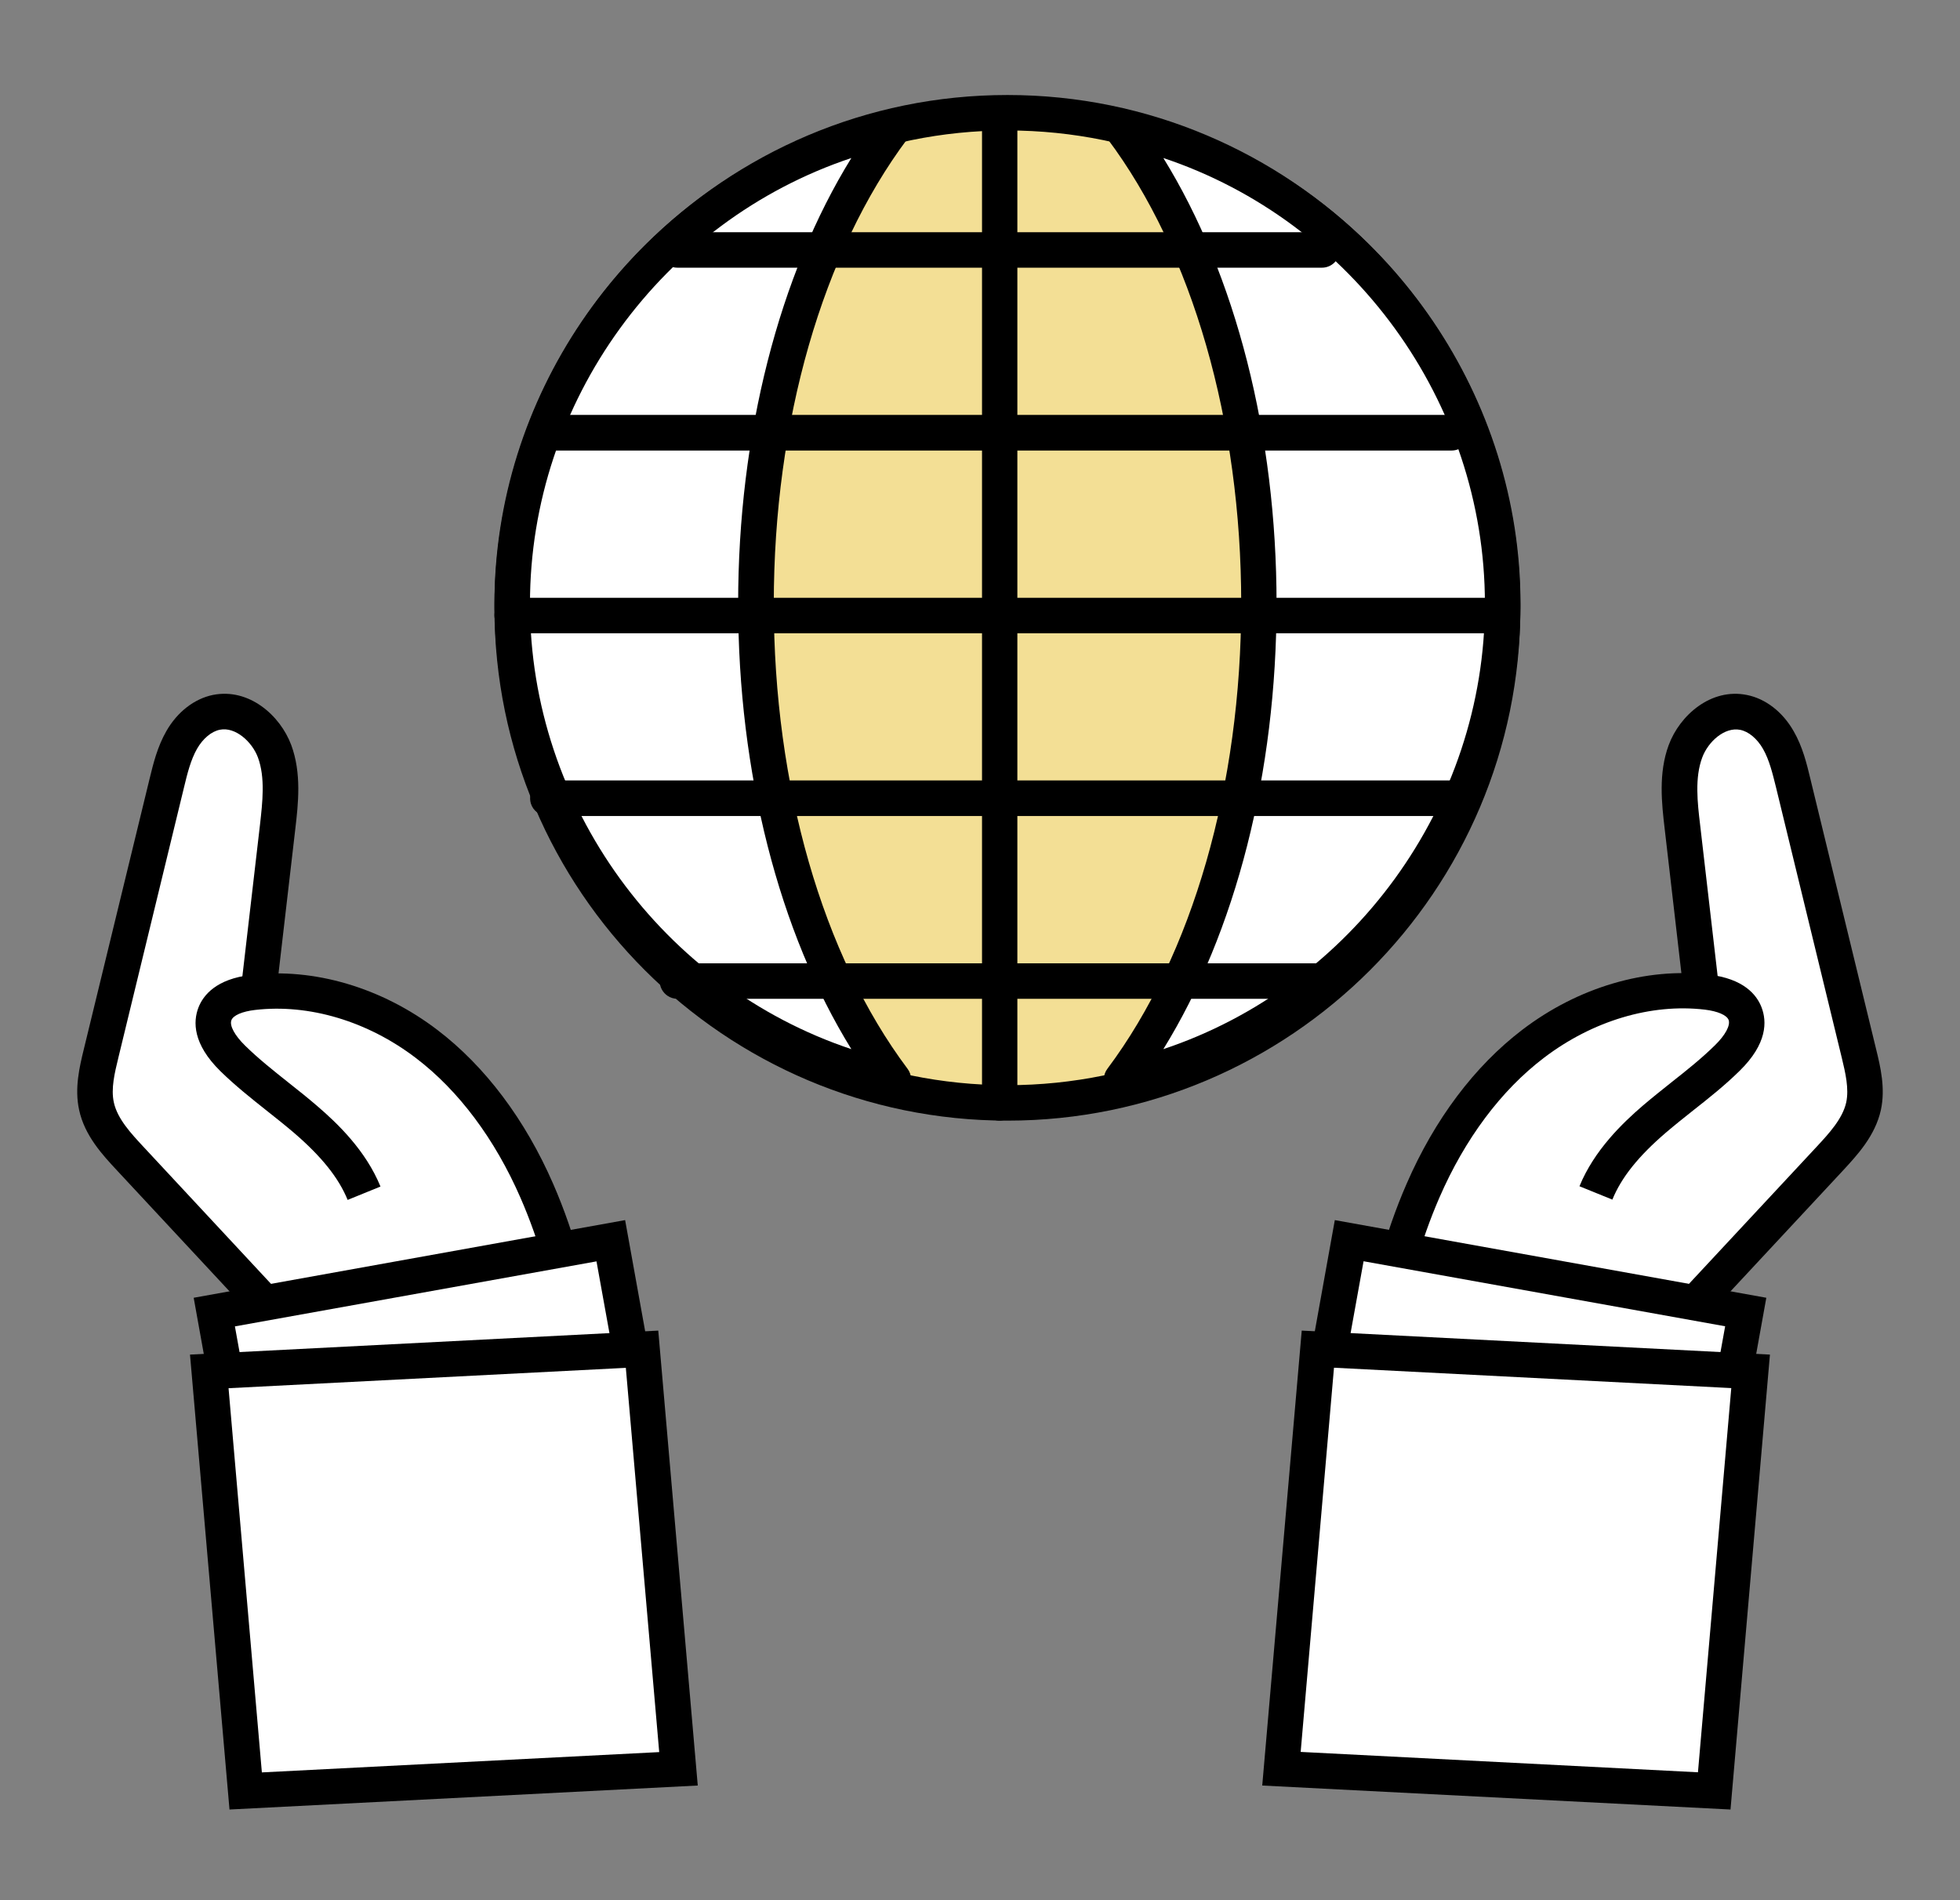
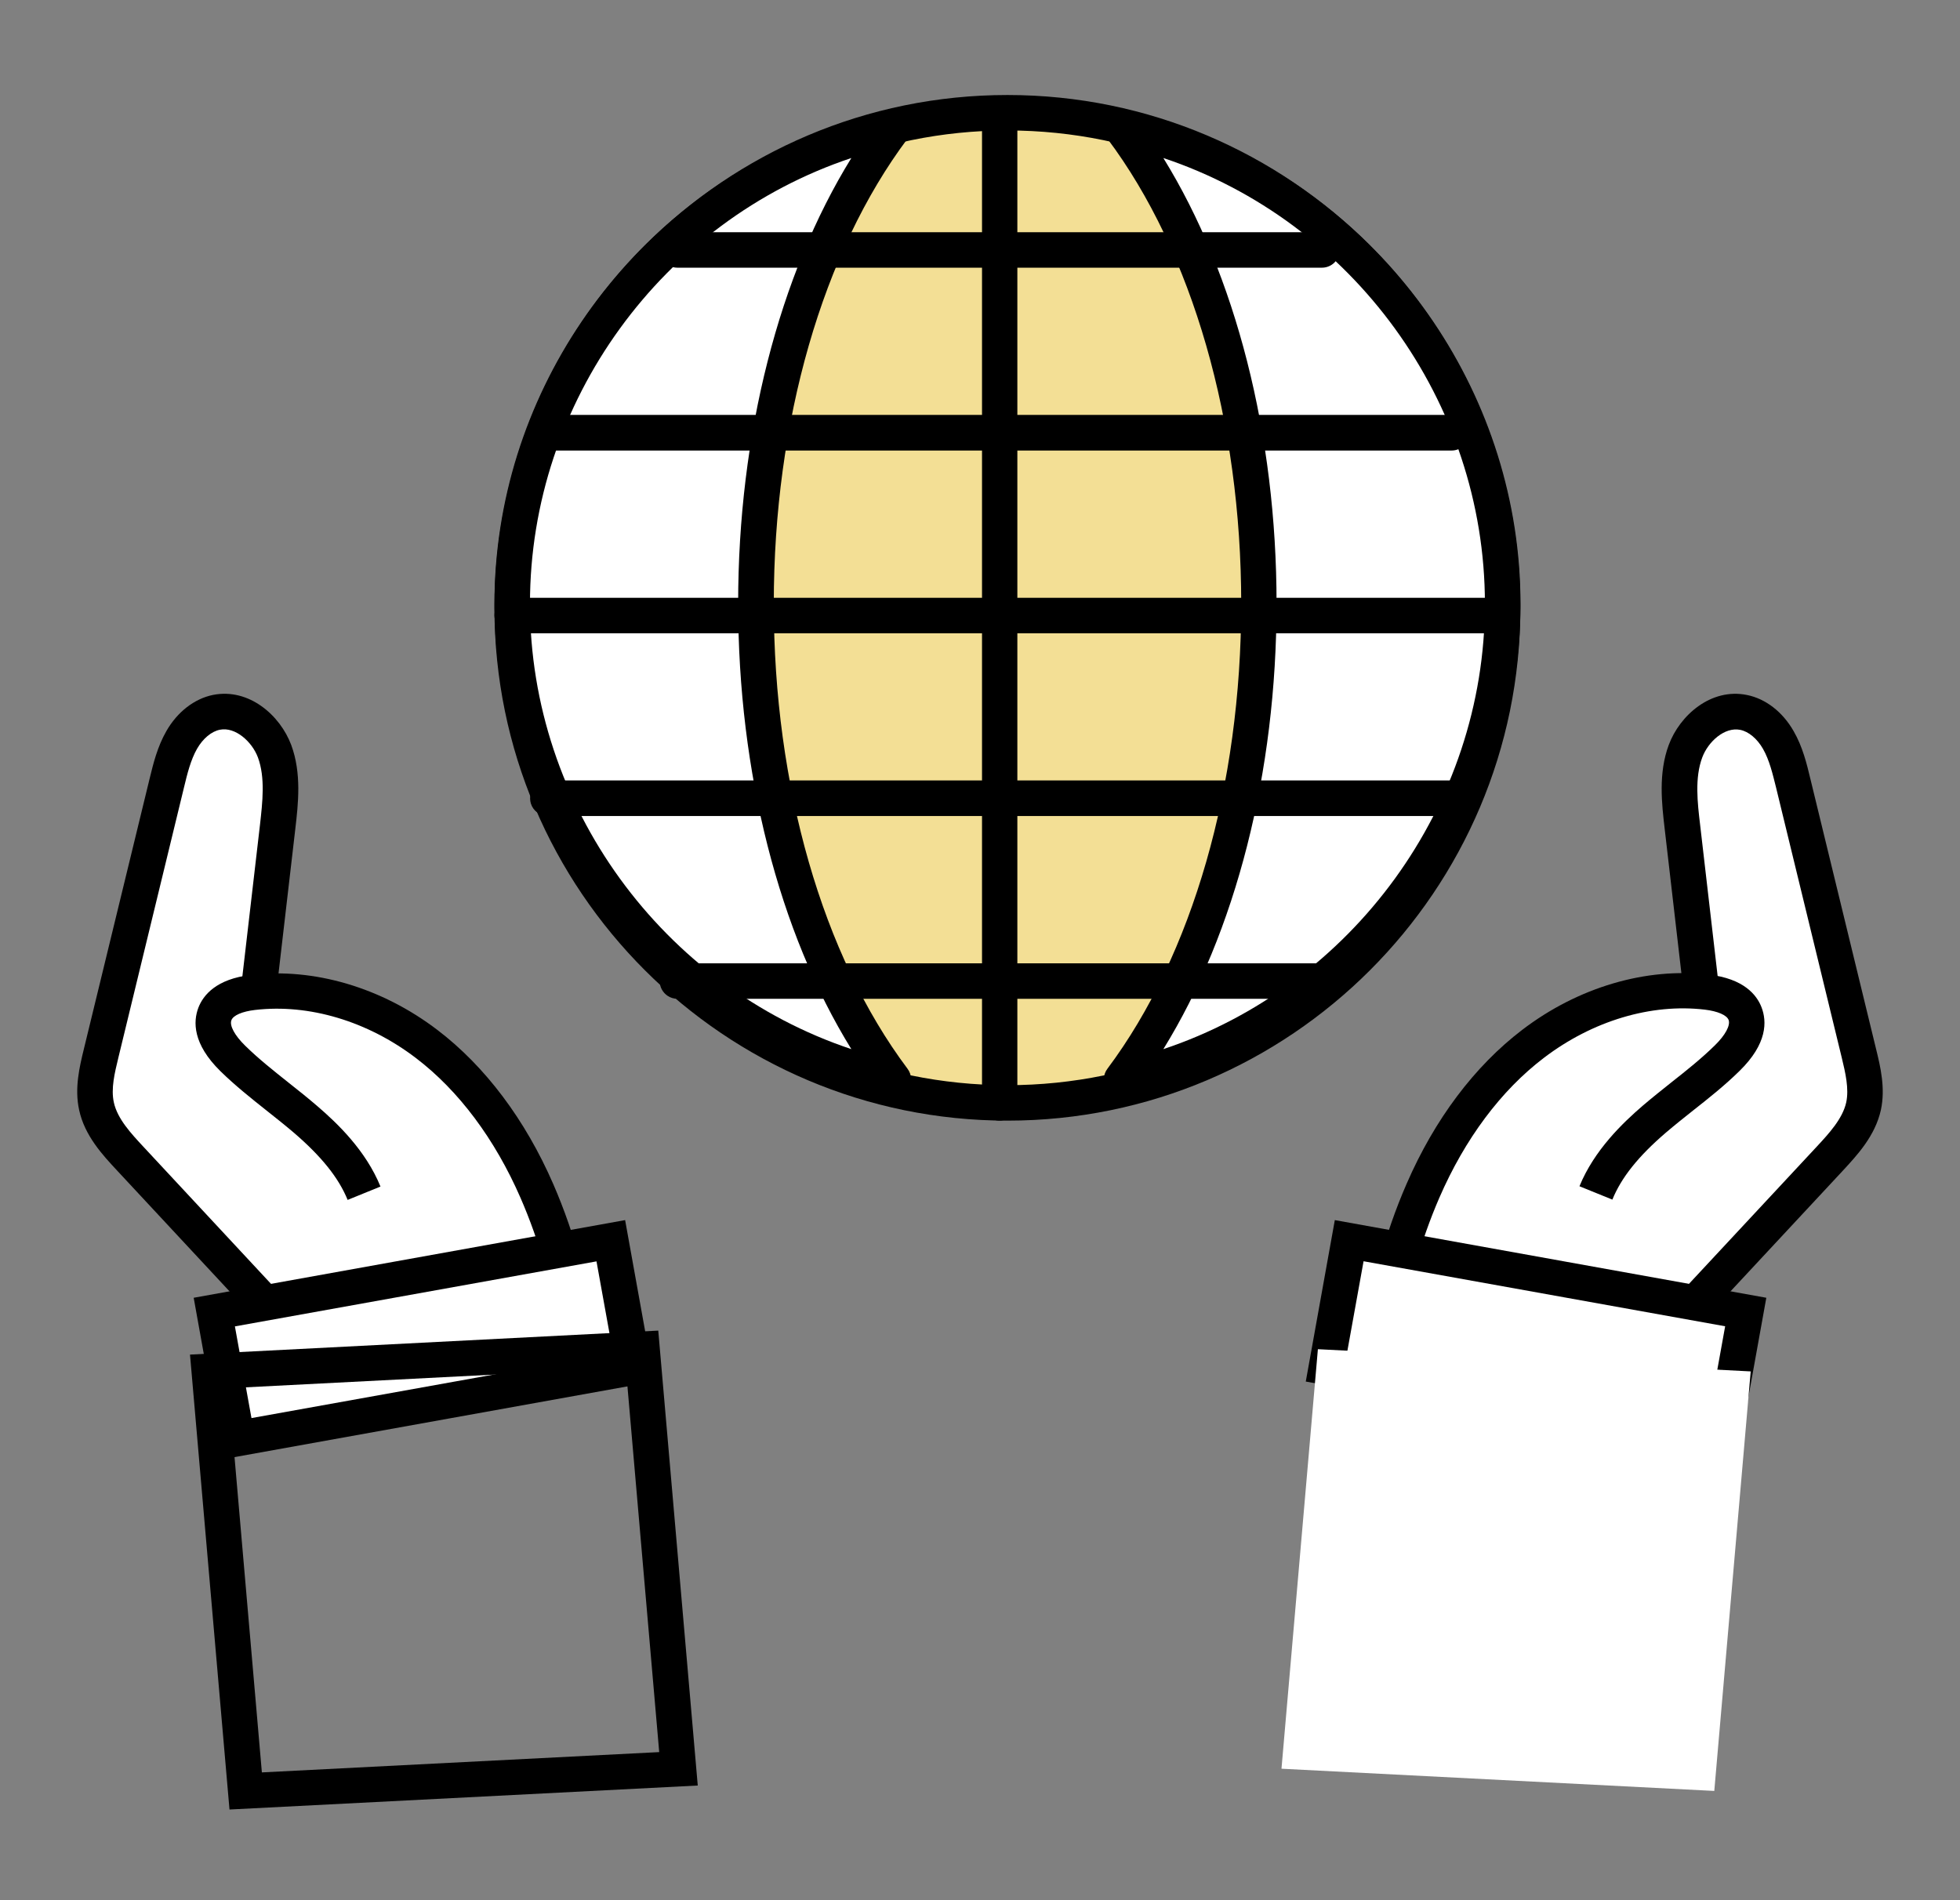
<svg xmlns="http://www.w3.org/2000/svg" width="33" height="32" viewBox="0 0 33 32" fill="none">
  <rect x="0" y="0" width="33" height="32" fill="#808080" stroke="none" />
  <g id="benri">
    <path id="Vector" d="M5.271 22.822C4.244 21.719 3.217 20.616 2.19 19.512C1.949 19.253 1.698 18.974 1.622 18.63C1.558 18.337 1.63 18.032 1.7 17.742C2.068 16.225 2.438 14.706 2.807 13.189C2.866 12.94 2.93 12.685 3.058 12.464C3.185 12.243 3.39 12.05 3.643 11.998C4.061 11.915 4.473 12.251 4.62 12.651C4.77 13.051 4.722 13.495 4.672 13.919C4.569 14.811 4.465 15.705 4.362 16.597C4.32 16.963 4.278 17.346 4.393 17.696C4.559 18.196 5.005 18.54 5.423 18.861C6.143 19.414 6.844 19.991 7.527 20.591C8.272 21.246 9.04 22.016 9.146 23.003" fill="white" />
    <path id="Vector_2" d="M8.851 23.033C8.755 22.131 8.017 21.414 7.332 20.813C6.657 20.22 5.954 19.643 5.242 19.095C4.802 18.759 4.304 18.376 4.111 17.787C3.973 17.367 4.025 16.919 4.067 16.561L4.378 13.883C4.419 13.515 4.469 13.095 4.342 12.754C4.242 12.488 3.961 12.237 3.703 12.289C3.561 12.316 3.416 12.438 3.318 12.609C3.211 12.796 3.153 13.031 3.099 13.256L1.993 17.811C1.931 18.068 1.865 18.333 1.917 18.566C1.977 18.842 2.208 19.089 2.411 19.308L5.492 22.619L5.054 23.025L1.973 19.714C1.73 19.453 1.425 19.127 1.332 18.691C1.252 18.325 1.34 17.962 1.411 17.67L2.518 13.117C2.58 12.862 2.65 12.575 2.801 12.312C2.986 11.988 3.273 11.767 3.585 11.703C4.192 11.582 4.716 12.046 4.903 12.545C5.08 13.021 5.021 13.537 4.973 13.951L4.662 16.628C4.624 16.961 4.585 17.305 4.68 17.6C4.816 18.014 5.218 18.323 5.608 18.621C6.331 19.177 7.043 19.762 7.728 20.363C8.554 21.088 9.333 21.906 9.446 22.967L8.853 23.031L8.851 23.033Z" fill="black" />
    <path id="Vector_3" d="M6.129 20.09C5.928 19.597 5.55 19.195 5.144 18.848C4.74 18.5 4.298 18.195 3.918 17.821C3.715 17.622 3.515 17.339 3.617 17.072C3.711 16.831 4.003 16.74 4.26 16.71C5.295 16.589 6.356 16.947 7.185 17.578C8.015 18.209 8.624 19.097 9.04 20.053C9.456 21.008 9.685 22.035 9.852 23.065C9.008 22.993 8.166 22.923 7.322 22.852" fill="white" />
    <path id="Vector_4" d="M10.207 23.396L7.296 23.151L7.346 22.556L9.492 22.737C9.307 21.694 9.078 20.894 8.765 20.175C8.333 19.183 7.724 18.367 7.003 17.818C6.189 17.197 5.202 16.902 4.294 17.008C4.079 17.033 3.926 17.099 3.896 17.181C3.862 17.27 3.95 17.436 4.127 17.609C4.354 17.832 4.601 18.027 4.863 18.236C5.025 18.363 5.184 18.491 5.339 18.624C5.678 18.915 6.157 19.371 6.406 19.982L5.853 20.207C5.701 19.834 5.413 19.476 4.951 19.078C4.802 18.951 4.646 18.827 4.493 18.706C4.23 18.497 3.959 18.282 3.711 18.039C3.243 17.579 3.251 17.205 3.34 16.97C3.422 16.757 3.643 16.486 4.226 16.418C5.285 16.293 6.43 16.631 7.366 17.346C8.168 17.957 8.843 18.855 9.315 19.94C9.685 20.79 9.942 21.742 10.147 23.024L10.207 23.4V23.396Z" fill="black" />
    <path id="Vector_5" d="M10.282 20.896L3.607 22.097L3.99 24.229L10.666 23.027L10.282 20.896Z" fill="white" />
    <path id="Vector_6" d="M3.75 24.574L3.261 21.855L10.525 20.547L11.015 23.266L3.75 24.574ZM3.955 22.337L4.234 23.881L10.322 22.787L10.043 21.242L3.955 22.337Z" fill="black" />
-     <path id="Vector_7" d="M4.137 30.16L3.523 23.095L10.81 22.721L11.423 29.786L4.137 30.16Z" fill="white" />
    <path id="Vector_8" d="M3.864 30.473L3.199 22.812L11.083 22.408L11.748 30.069L3.864 30.473ZM3.848 23.378L4.409 29.848L11.099 29.506L10.537 23.035L3.848 23.378Z" fill="black" />
    <path id="Vector_9" d="M27.726 22.822C28.753 21.719 29.78 20.616 30.808 19.512C31.049 19.253 31.3 18.974 31.375 18.63C31.439 18.337 31.367 18.032 31.298 17.742C30.929 16.225 30.559 14.706 30.191 13.189C30.131 12.94 30.067 12.685 29.94 12.464C29.812 12.241 29.607 12.05 29.355 11.998C28.936 11.915 28.524 12.251 28.377 12.651C28.23 13.051 28.276 13.495 28.325 13.919C28.429 14.811 28.532 15.705 28.636 16.597C28.678 16.963 28.719 17.346 28.604 17.696C28.439 18.196 27.993 18.54 27.575 18.861C26.854 19.414 26.153 19.991 25.47 20.591C24.726 21.246 23.957 22.016 23.852 23.003" fill="white" />
    <path id="Vector_10" d="M24.146 23.034L23.553 22.97C23.667 21.909 24.447 21.09 25.271 20.364C25.954 19.763 26.667 19.177 27.392 18.622C27.78 18.323 28.182 18.015 28.319 17.601C28.417 17.306 28.377 16.962 28.337 16.629L28.027 13.951C27.979 13.537 27.919 13.022 28.096 12.546C28.281 12.046 28.809 11.58 29.414 11.704C29.727 11.767 30.014 11.988 30.199 12.313C30.35 12.574 30.42 12.862 30.481 13.117L31.588 17.67C31.66 17.963 31.747 18.327 31.668 18.692C31.572 19.128 31.27 19.452 31.027 19.715L27.945 23.026L27.507 22.619L30.589 19.309C30.792 19.09 31.023 18.841 31.084 18.566C31.134 18.335 31.071 18.068 31.009 17.811L29.902 13.258C29.846 13.034 29.791 12.799 29.683 12.611C29.584 12.438 29.44 12.319 29.299 12.291C29.036 12.239 28.759 12.49 28.66 12.757C28.532 13.099 28.58 13.517 28.624 13.886L28.934 16.563C28.978 16.942 29.028 17.37 28.889 17.79C28.695 18.379 28.198 18.761 27.758 19.098C27.045 19.645 26.342 20.222 25.669 20.816C24.985 21.417 24.246 22.134 24.151 23.035L24.146 23.034Z" fill="black" />
    <path id="Vector_11" d="M26.87 20.09C27.071 19.597 27.449 19.195 27.855 18.848C28.262 18.502 28.701 18.195 29.082 17.821C29.285 17.622 29.484 17.339 29.382 17.072C29.289 16.831 28.996 16.74 28.739 16.71C27.704 16.589 26.643 16.947 25.815 17.578C24.985 18.209 24.375 19.097 23.959 20.053C23.543 21.008 23.314 22.035 23.147 23.065C23.991 22.993 24.833 22.923 25.677 22.852" fill="white" />
    <path id="Vector_12" d="M22.791 23.395L22.851 23.019C23.055 21.737 23.312 20.785 23.683 19.935C24.154 18.85 24.827 17.954 25.632 17.341C26.569 16.626 27.714 16.288 28.773 16.413C29.357 16.481 29.578 16.752 29.659 16.965C29.749 17.2 29.759 17.574 29.289 18.034C29.04 18.279 28.769 18.494 28.506 18.701C28.351 18.824 28.198 18.946 28.049 19.073C27.585 19.471 27.298 19.83 27.147 20.202L26.593 19.977C26.842 19.368 27.322 18.91 27.66 18.619C27.816 18.486 27.977 18.358 28.136 18.231C28.399 18.024 28.646 17.827 28.873 17.604C29.05 17.431 29.137 17.267 29.104 17.176C29.072 17.094 28.919 17.029 28.706 17.003C27.798 16.895 26.812 17.192 25.996 17.813C25.273 18.362 24.664 19.179 24.234 20.17C23.922 20.889 23.695 21.691 23.507 22.732L25.654 22.551L25.703 23.146L22.793 23.391L22.791 23.395Z" fill="black" />
    <path id="Vector_13" d="M29.392 22.095L22.717 20.894L22.333 23.025L29.009 24.227L29.392 22.095Z" fill="white" />
    <path id="Vector_14" d="M29.249 24.574L21.985 23.266L22.474 20.547L29.739 21.855L29.249 24.574ZM22.679 22.785L28.767 23.88L29.046 22.335L22.958 21.24L22.679 22.785Z" fill="black" />
    <path id="Vector_15" d="M28.863 30.16L29.476 23.095L22.189 22.721L21.576 29.786L28.863 30.16Z" fill="white" />
-     <path id="Vector_16" d="M29.136 30.473L21.252 30.069L21.917 22.408L29.8 22.812L29.136 30.473ZM21.899 29.503L28.588 29.846L29.149 23.376L22.46 23.033L21.899 29.503Z" fill="black" />
    <path id="Vector_17" d="M16.962 18.574C21.566 18.574 25.299 14.841 25.299 10.236C25.299 5.631 21.566 1.898 16.962 1.898C12.357 1.898 8.624 5.631 8.624 10.236C8.624 14.841 12.357 18.574 16.962 18.574Z" fill="#F3DF95" />
    <path id="Vector_18" d="M16.962 18.872C12.2 18.872 8.325 14.998 8.325 10.236C8.325 5.474 12.2 1.6 16.962 1.6C21.724 1.6 25.598 5.474 25.598 10.236C25.598 14.998 21.724 18.872 16.962 18.872ZM16.962 2.197C12.53 2.197 8.923 5.802 8.923 10.236C8.923 14.669 12.528 18.275 16.962 18.275C21.395 18.275 25.001 14.669 25.001 10.236C25.001 5.802 21.393 2.197 16.962 2.197Z" fill="black" />
    <path id="Vector_19" d="M22.988 16.091C22.95 16.091 22.91 16.083 22.874 16.069C22.763 16.024 22.689 15.914 22.689 15.793V4.939C22.689 4.817 22.763 4.71 22.874 4.662C22.986 4.614 23.115 4.642 23.199 4.728C23.255 4.783 23.287 4.861 23.287 4.939V15.791C23.287 15.87 23.255 15.946 23.199 16.002C23.143 16.057 23.066 16.089 22.988 16.089V16.091Z" fill="black" />
    <path id="Vector_20" d="M19.91 3.055C20.075 3.055 20.209 2.922 20.209 2.757C20.209 2.592 20.075 2.458 19.91 2.458C19.745 2.458 19.611 2.592 19.611 2.757C19.611 2.922 19.745 3.055 19.91 3.055Z" fill="black" />
    <path id="Vector_21" d="M25.299 10.166C25.299 6.25 22.556 2.975 18.885 2.157C20.292 4.037 21.196 6.925 21.196 10.166C21.196 13.407 20.294 16.296 18.885 18.175C22.556 17.357 25.299 14.082 25.299 10.166Z" fill="white" />
    <path id="Vector_22" d="M18.885 18.474C18.785 18.474 18.69 18.425 18.634 18.337C18.566 18.232 18.57 18.096 18.646 17.997C20.077 16.085 20.898 13.232 20.898 10.167C20.898 7.101 20.077 4.246 18.646 2.337C18.57 2.237 18.566 2.1 18.634 1.996C18.702 1.891 18.827 1.839 18.95 1.867C19.398 1.966 19.834 2.104 20.252 2.271C20.274 2.277 20.294 2.285 20.314 2.297C23.446 3.587 25.6 6.701 25.6 10.169C25.6 14.118 22.805 17.61 18.952 18.468C18.93 18.472 18.909 18.476 18.887 18.476L18.885 18.474ZM19.587 2.661C20.806 4.634 21.493 7.318 21.493 10.165C21.493 13.011 20.806 15.695 19.587 17.668C22.767 16.607 25.001 13.569 25.001 10.165C25.001 6.76 22.767 3.722 19.587 2.661Z" fill="black" />
    <path id="Vector_23" d="M8.624 10.166C8.624 6.25 11.367 2.975 15.038 2.157C13.631 4.037 12.727 6.925 12.727 10.166C12.727 13.407 13.629 16.296 15.038 18.175C11.367 17.357 8.624 14.082 8.624 10.166Z" fill="white" />
    <path id="Vector_24" d="M15.038 18.474C15.017 18.474 14.995 18.472 14.973 18.466C11.12 17.608 8.325 14.116 8.325 10.167C8.325 6.699 10.479 3.585 13.613 2.295C13.615 2.295 13.619 2.293 13.621 2.291C13.637 2.283 13.655 2.277 13.673 2.271C14.091 2.102 14.525 1.966 14.975 1.867C15.096 1.839 15.224 1.891 15.291 1.996C15.359 2.102 15.355 2.237 15.279 2.337C13.848 4.248 13.028 7.101 13.028 10.167C13.028 13.232 13.848 16.087 15.279 17.997C15.355 18.096 15.359 18.233 15.291 18.337C15.236 18.423 15.14 18.474 15.04 18.474H15.038ZM14.334 2.661C11.154 3.722 8.923 6.76 8.923 10.165C8.923 13.569 11.156 16.607 14.334 17.668C13.115 15.695 12.428 13.011 12.428 10.165C12.428 7.318 13.115 4.634 14.334 2.661Z" fill="black" />
    <path id="Vector_25" d="M22.259 4.508H11.405C11.24 4.508 11.107 4.375 11.107 4.21C11.107 4.106 11.158 4.015 11.24 3.961C11.288 3.929 11.345 3.911 11.405 3.911H22.257C22.319 3.911 22.375 3.929 22.422 3.961C22.502 4.015 22.556 4.106 22.556 4.21C22.556 4.375 22.422 4.508 22.257 4.508H22.259Z" fill="black" />
    <path id="Vector_26" d="M24.441 7.587H9.223C9.084 7.587 8.964 7.491 8.933 7.356C8.921 7.302 8.923 7.248 8.938 7.198C8.976 7.077 9.09 6.987 9.223 6.987H24.441C24.575 6.987 24.69 7.077 24.726 7.198C24.742 7.248 24.744 7.302 24.732 7.356C24.7 7.491 24.581 7.587 24.441 7.587Z" fill="black" />
    <path id="Vector_27" d="M25.04 10.665H8.624C8.459 10.665 8.325 10.531 8.325 10.366C8.325 10.201 8.459 10.067 8.624 10.067H25.04C25.206 10.067 25.339 10.201 25.339 10.366C25.339 10.531 25.206 10.665 25.04 10.665Z" fill="black" />
    <path id="Vector_28" d="M22.257 16.82H11.405C11.343 16.82 11.288 16.802 11.24 16.77C11.16 16.716 11.107 16.625 11.107 16.521C11.107 16.356 11.24 16.223 11.405 16.223H22.257C22.422 16.223 22.556 16.356 22.556 16.521C22.556 16.625 22.502 16.716 22.422 16.77C22.375 16.802 22.319 16.82 22.257 16.82Z" fill="black" />
    <path id="Vector_29" d="M24.441 13.742H9.223C9.09 13.742 8.974 13.652 8.938 13.531C8.923 13.481 8.921 13.427 8.933 13.373C8.964 13.238 9.084 13.143 9.223 13.143H24.441C24.581 13.143 24.7 13.238 24.732 13.373C24.744 13.427 24.742 13.481 24.726 13.531C24.688 13.652 24.575 13.742 24.441 13.742Z" fill="black" />
    <path id="Vector_30" d="M19.91 18.273C20.075 18.273 20.209 18.139 20.209 17.974C20.209 17.809 20.075 17.676 19.91 17.676C19.745 17.676 19.611 17.809 19.611 17.974C19.611 18.139 19.745 18.273 19.91 18.273Z" fill="black" />
    <path id="Vector_31" d="M16.832 18.872C16.79 18.875 16.739 18.86 16.699 18.841C16.601 18.791 16.534 18.689 16.534 18.574V1.929C16.534 1.831 16.581 1.743 16.653 1.69C16.703 1.652 16.765 1.63 16.83 1.63C16.995 1.63 17.129 1.763 17.129 1.929V18.574C17.129 18.739 16.995 18.872 16.83 18.872H16.832Z" fill="black" />
  </g>
</svg>